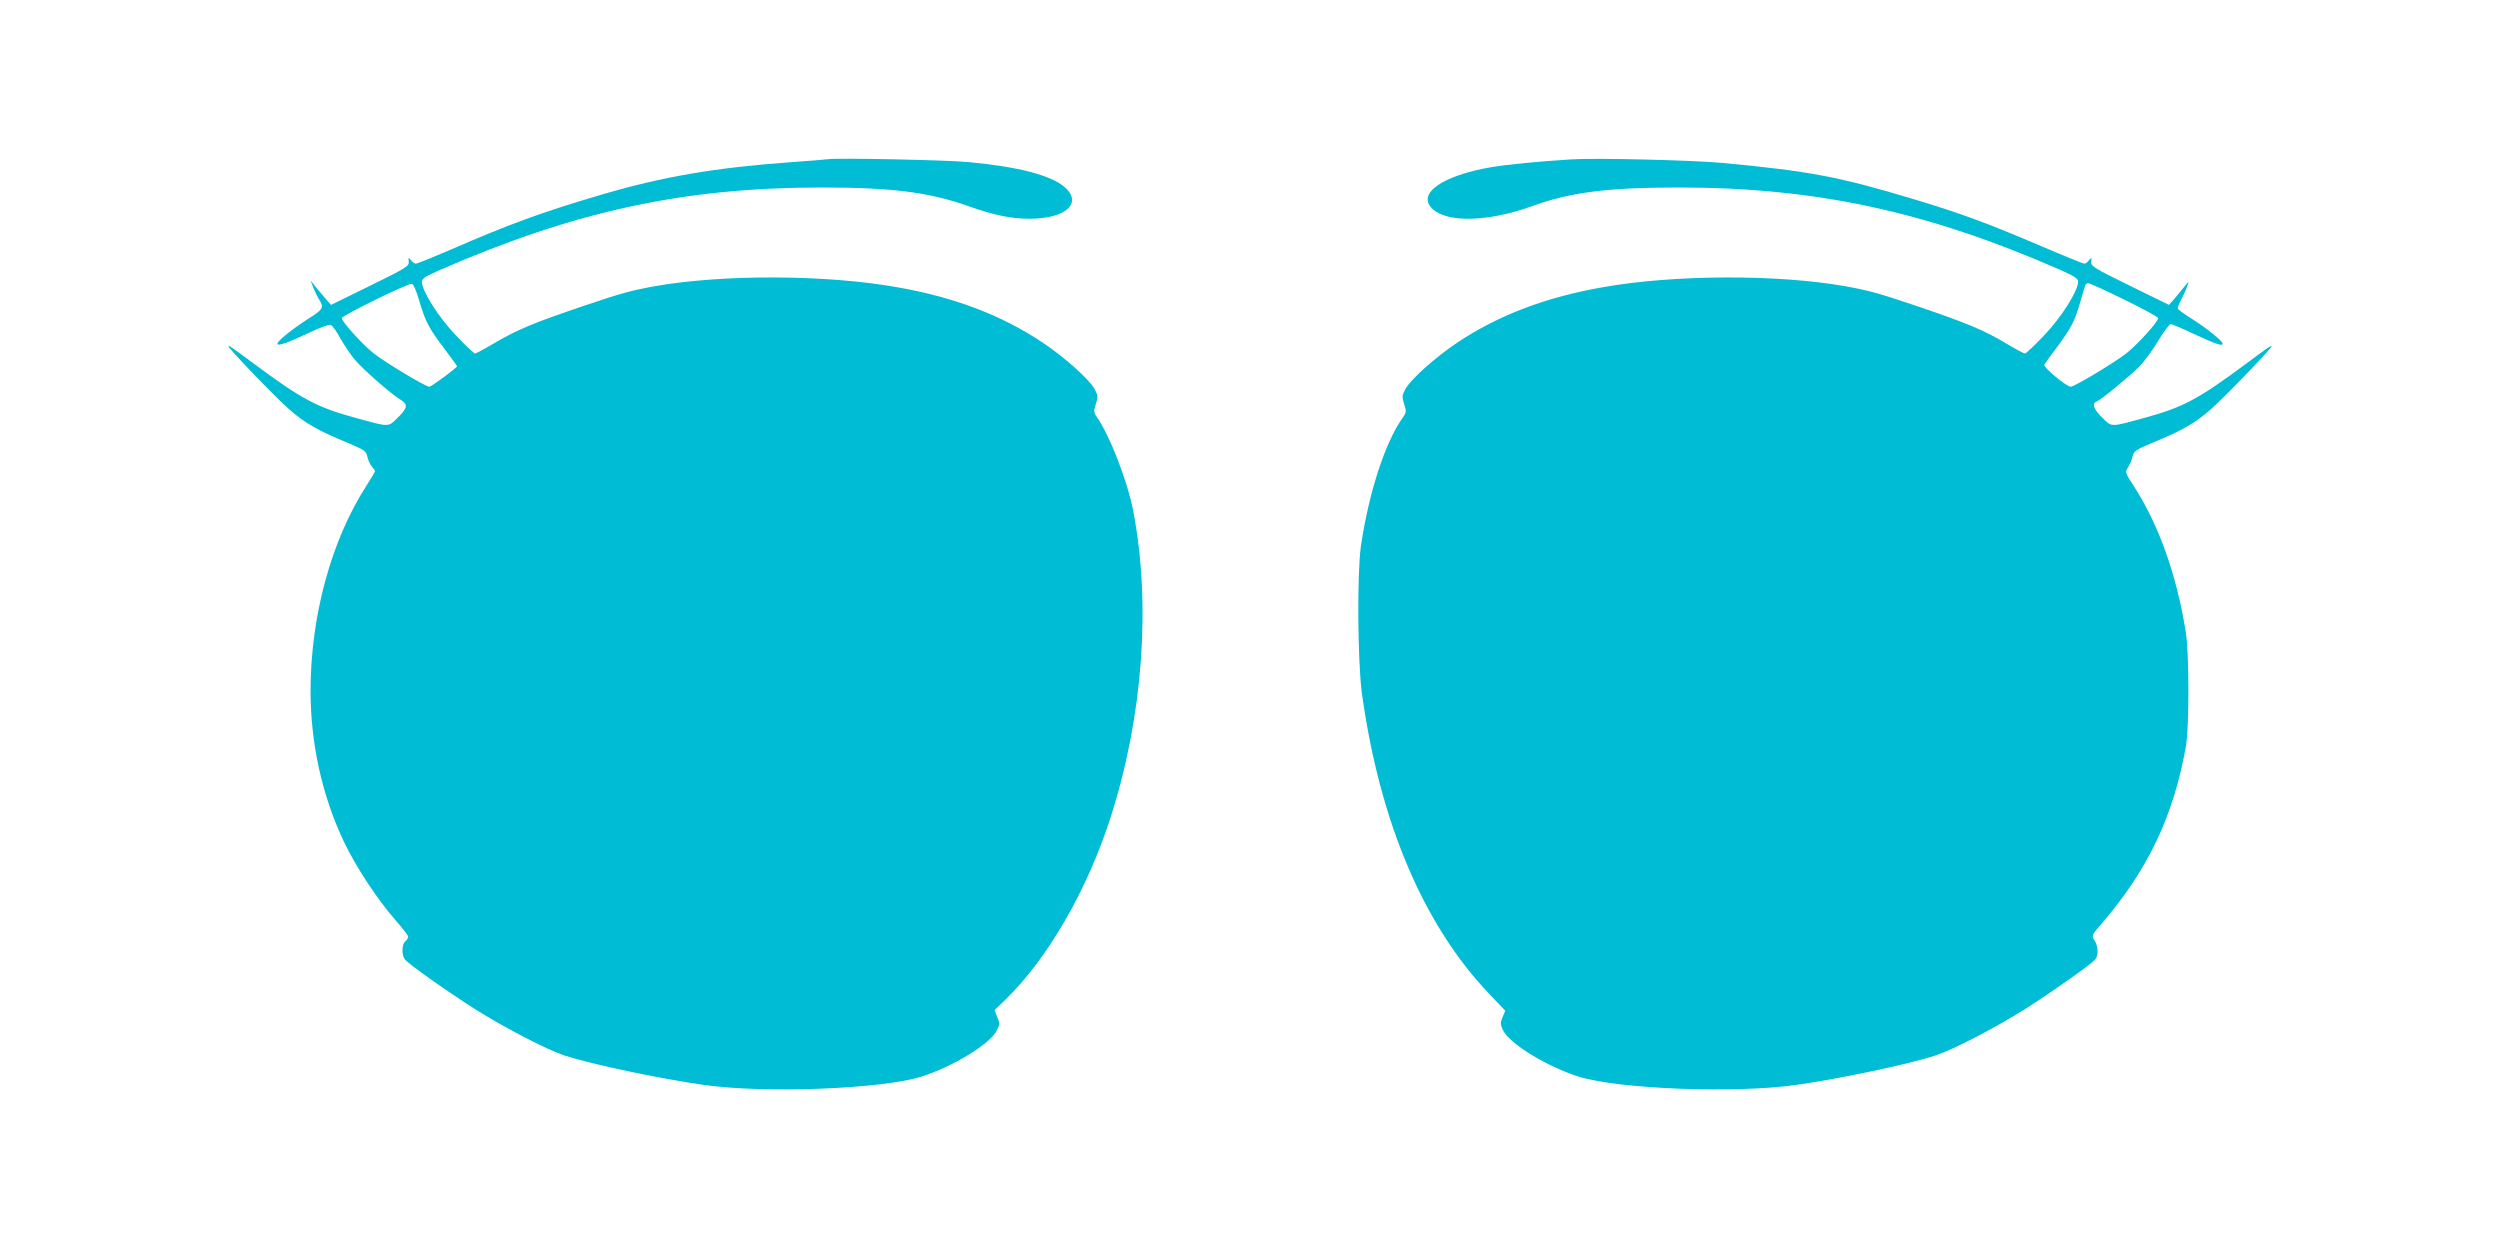
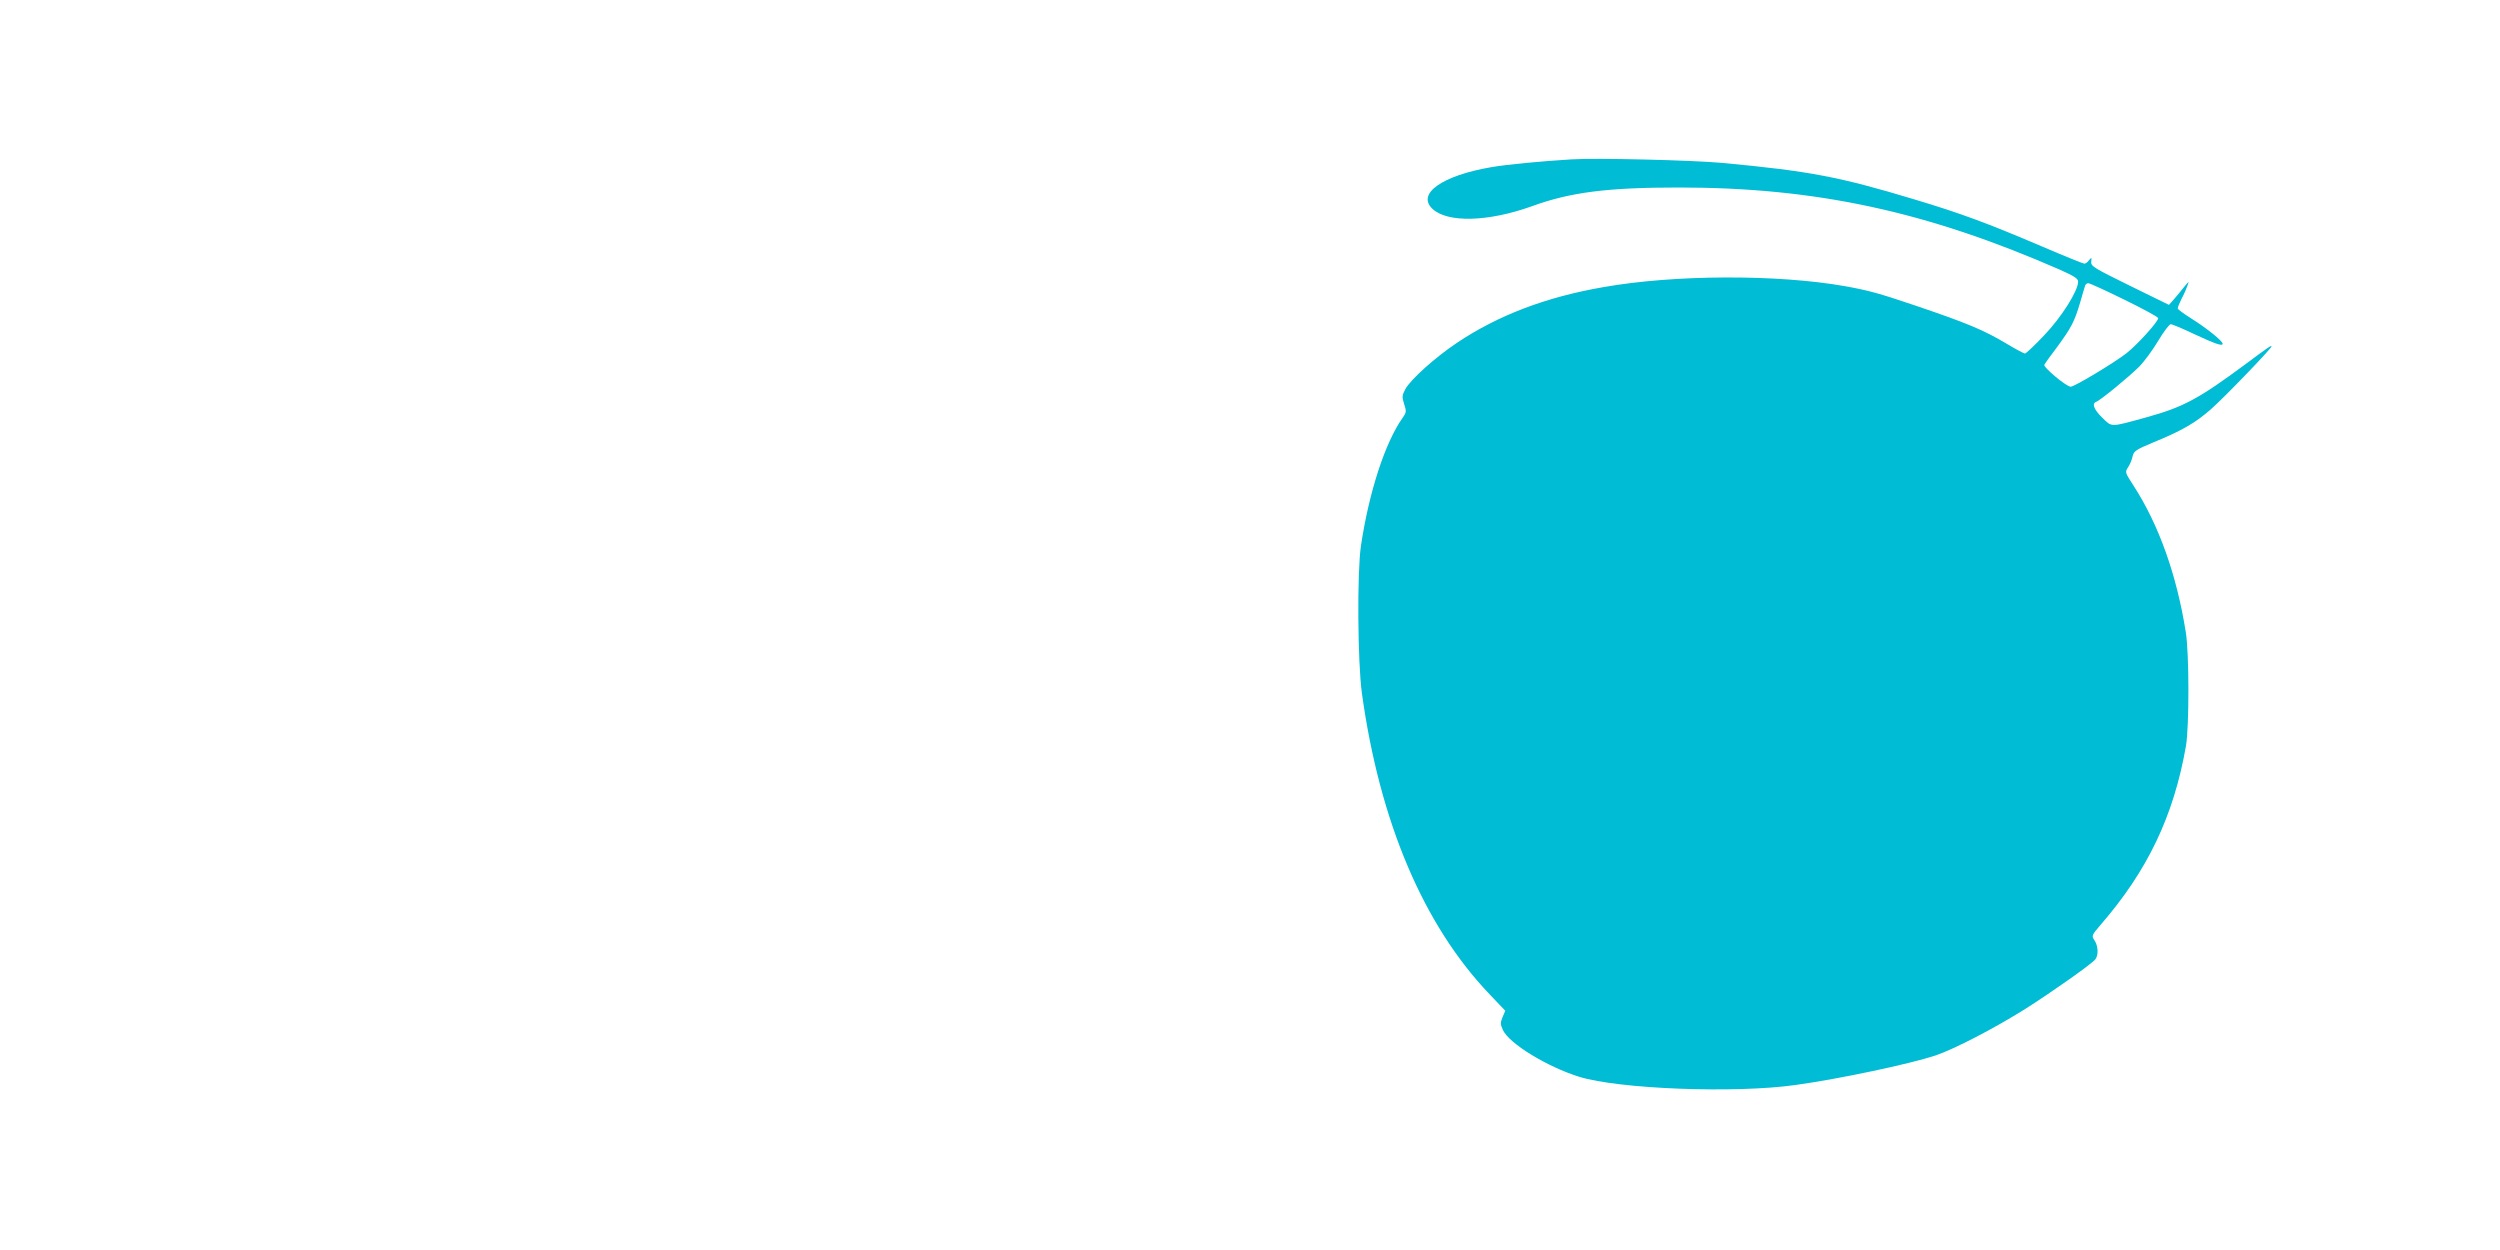
<svg xmlns="http://www.w3.org/2000/svg" version="1.0" width="1280pt" height="640pt" viewBox="0 0 1280 640" preserveAspectRatio="xMidYMid meet">
  <g transform="translate(0,640) scale(0.1,-0.1)" fill="#00bcd4" stroke="none">
-     <path d="M4240 5585 c-14 -2 -97 -9 -185 -15 -391 -28 -660 -74 -973 -166 -309 -91 -476 -152 -788 -288 -84 -36 -158 -66 -164 -66 -7 0 -19 8 -26 18 -13 15 -14 15 -11 -8 2 -23 -13 -32 -198 -123 l-200 -98 -25 28 c-14 16 -37 44 -53 63 l-27 35 15 -40 c9 -22 23 -50 31 -62 24 -37 17 -49 -59 -96 -77 -49 -157 -113 -157 -127 0 -14 57 6 162 56 53 26 103 44 111 41 8 -3 31 -34 50 -70 20 -35 53 -84 74 -109 40 -48 188 -178 236 -206 37 -23 34 -41 -17 -91 -50 -49 -39 -49 -221 1 -193 53 -271 95 -510 272 -121 90 -135 100 -135 92 0 -10 243 -263 311 -322 77 -68 147 -109 294 -169 92 -39 100 -44 106 -74 4 -17 14 -40 23 -50 9 -10 16 -20 16 -24 0 -3 -20 -37 -44 -74 -180 -280 -285 -665 -286 -1048 0 -272 59 -539 171 -775 60 -126 172 -297 263 -400 36 -41 66 -80 66 -86 0 -6 -7 -17 -15 -24 -18 -15 -20 -70 -2 -92 17 -23 212 -161 358 -254 158 -99 362 -205 459 -238 134 -44 492 -120 716 -151 310 -44 906 -21 1109 42 163 51 357 169 390 239 14 29 14 37 1 67 l-14 35 55 53 c217 211 418 559 538 930 167 517 210 1096 116 1579 -29 148 -121 384 -184 473 -18 26 -18 32 -6 69 11 35 11 43 -6 75 -27 50 -153 163 -265 238 -211 141 -455 234 -750 285 -361 64 -889 66 -1235 5 -122 -22 -174 -36 -360 -99 -266 -90 -346 -123 -471 -197 -46 -27 -87 -49 -92 -49 -5 0 -50 42 -98 93 -89 93 -174 228 -174 275 0 16 20 28 93 60 687 300 1248 422 1952 422 364 0 552 -24 755 -96 126 -45 218 -64 311 -64 186 0 275 80 179 163 -71 60 -235 103 -490 127 -112 11 -670 22 -720 15z m-2094 -723 c31 -106 49 -142 129 -247 36 -48 65 -88 65 -90 0 -8 -131 -105 -142 -105 -19 0 -219 120 -285 171 -56 44 -163 162 -163 180 0 13 340 180 359 176 7 -1 24 -38 37 -85z" />
    <path d="M8045 5584 c-160 -10 -329 -26 -410 -40 -251 -43 -383 -136 -301 -213 77 -73 286 -67 509 13 197 72 388 96 752 96 705 0 1271 -123 1952 -421 73 -33 93 -45 93 -61 0 -47 -85 -182 -174 -275 -48 -51 -93 -93 -98 -93 -6 0 -47 22 -92 49 -119 71 -202 106 -471 197 -186 63 -238 77 -360 99 -346 61 -874 59 -1235 -5 -295 -51 -539 -144 -750 -285 -112 -75 -238 -188 -265 -238 -17 -32 -17 -40 -6 -75 12 -37 12 -43 -6 -69 -91 -127 -174 -383 -215 -658 -20 -136 -17 -595 5 -755 91 -657 315 -1186 653 -1540 l81 -85 -14 -33 c-12 -29 -11 -37 2 -66 33 -70 227 -188 390 -239 203 -63 799 -86 1109 -42 224 31 582 107 716 151 97 33 301 139 459 238 146 93 341 231 359 254 17 22 15 68 -4 97 -16 24 -15 26 32 81 239 276 373 555 436 914 17 98 17 477 -1 585 -47 294 -138 548 -267 748 -44 68 -45 69 -28 95 10 15 20 40 23 56 6 26 17 34 106 71 147 60 217 101 294 169 68 59 311 312 311 322 0 8 -14 -2 -135 -92 -239 -177 -317 -219 -510 -272 -182 -50 -171 -50 -221 -1 -44 43 -55 73 -31 82 22 8 169 129 219 179 26 26 70 86 98 133 28 47 57 85 64 85 8 0 60 -22 117 -49 109 -51 149 -65 149 -51 0 14 -81 79 -157 127 -40 25 -73 49 -73 54 0 6 9 28 20 50 12 22 25 52 30 67 9 25 8 24 -18 -8 -15 -19 -38 -47 -52 -63 l-25 -28 -200 98 c-185 91 -200 100 -198 123 3 23 2 23 -11 8 -7 -10 -18 -18 -24 -18 -6 0 -105 40 -219 89 -277 118 -414 169 -651 240 -388 117 -538 145 -985 187 -154 14 -644 26 -772 18z m2833 -719 c94 -46 172 -88 172 -94 0 -18 -107 -136 -163 -180 -66 -51 -266 -171 -285 -171 -22 0 -143 101 -135 113 4 7 33 48 66 91 72 98 89 131 117 226 12 41 23 81 26 88 2 6 9 12 16 12 7 0 91 -38 186 -85z" />
  </g>
</svg>